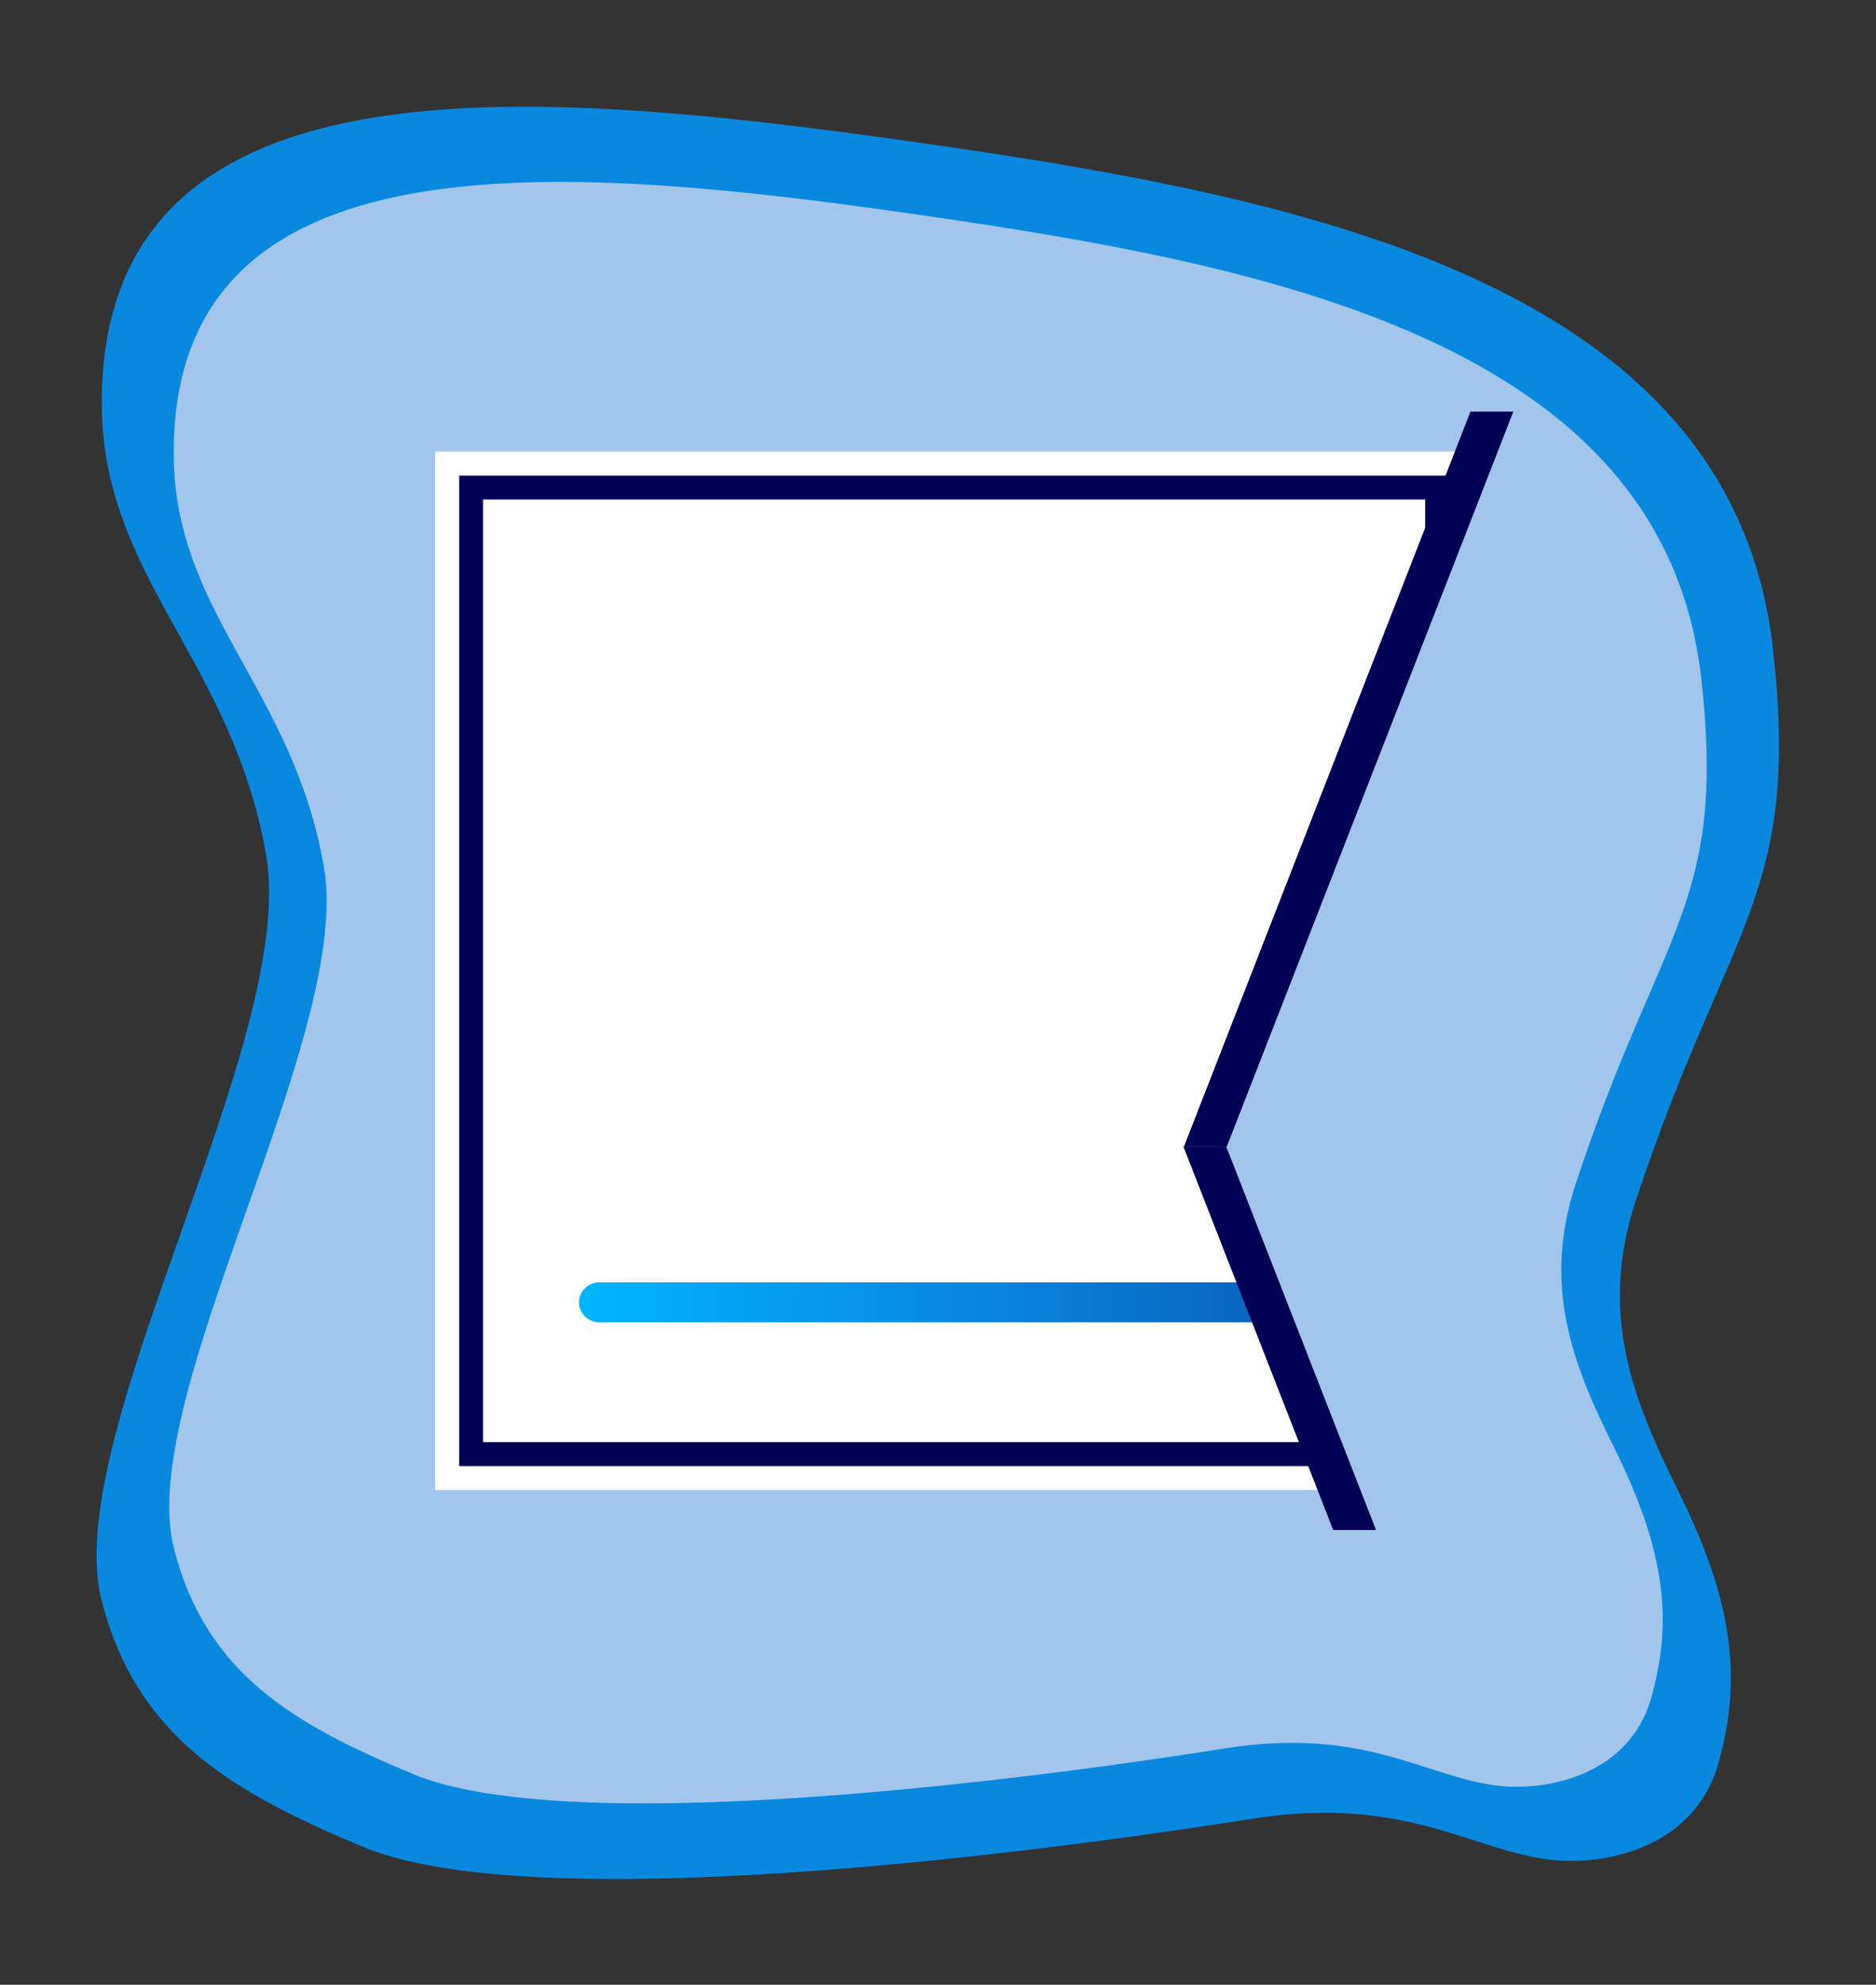
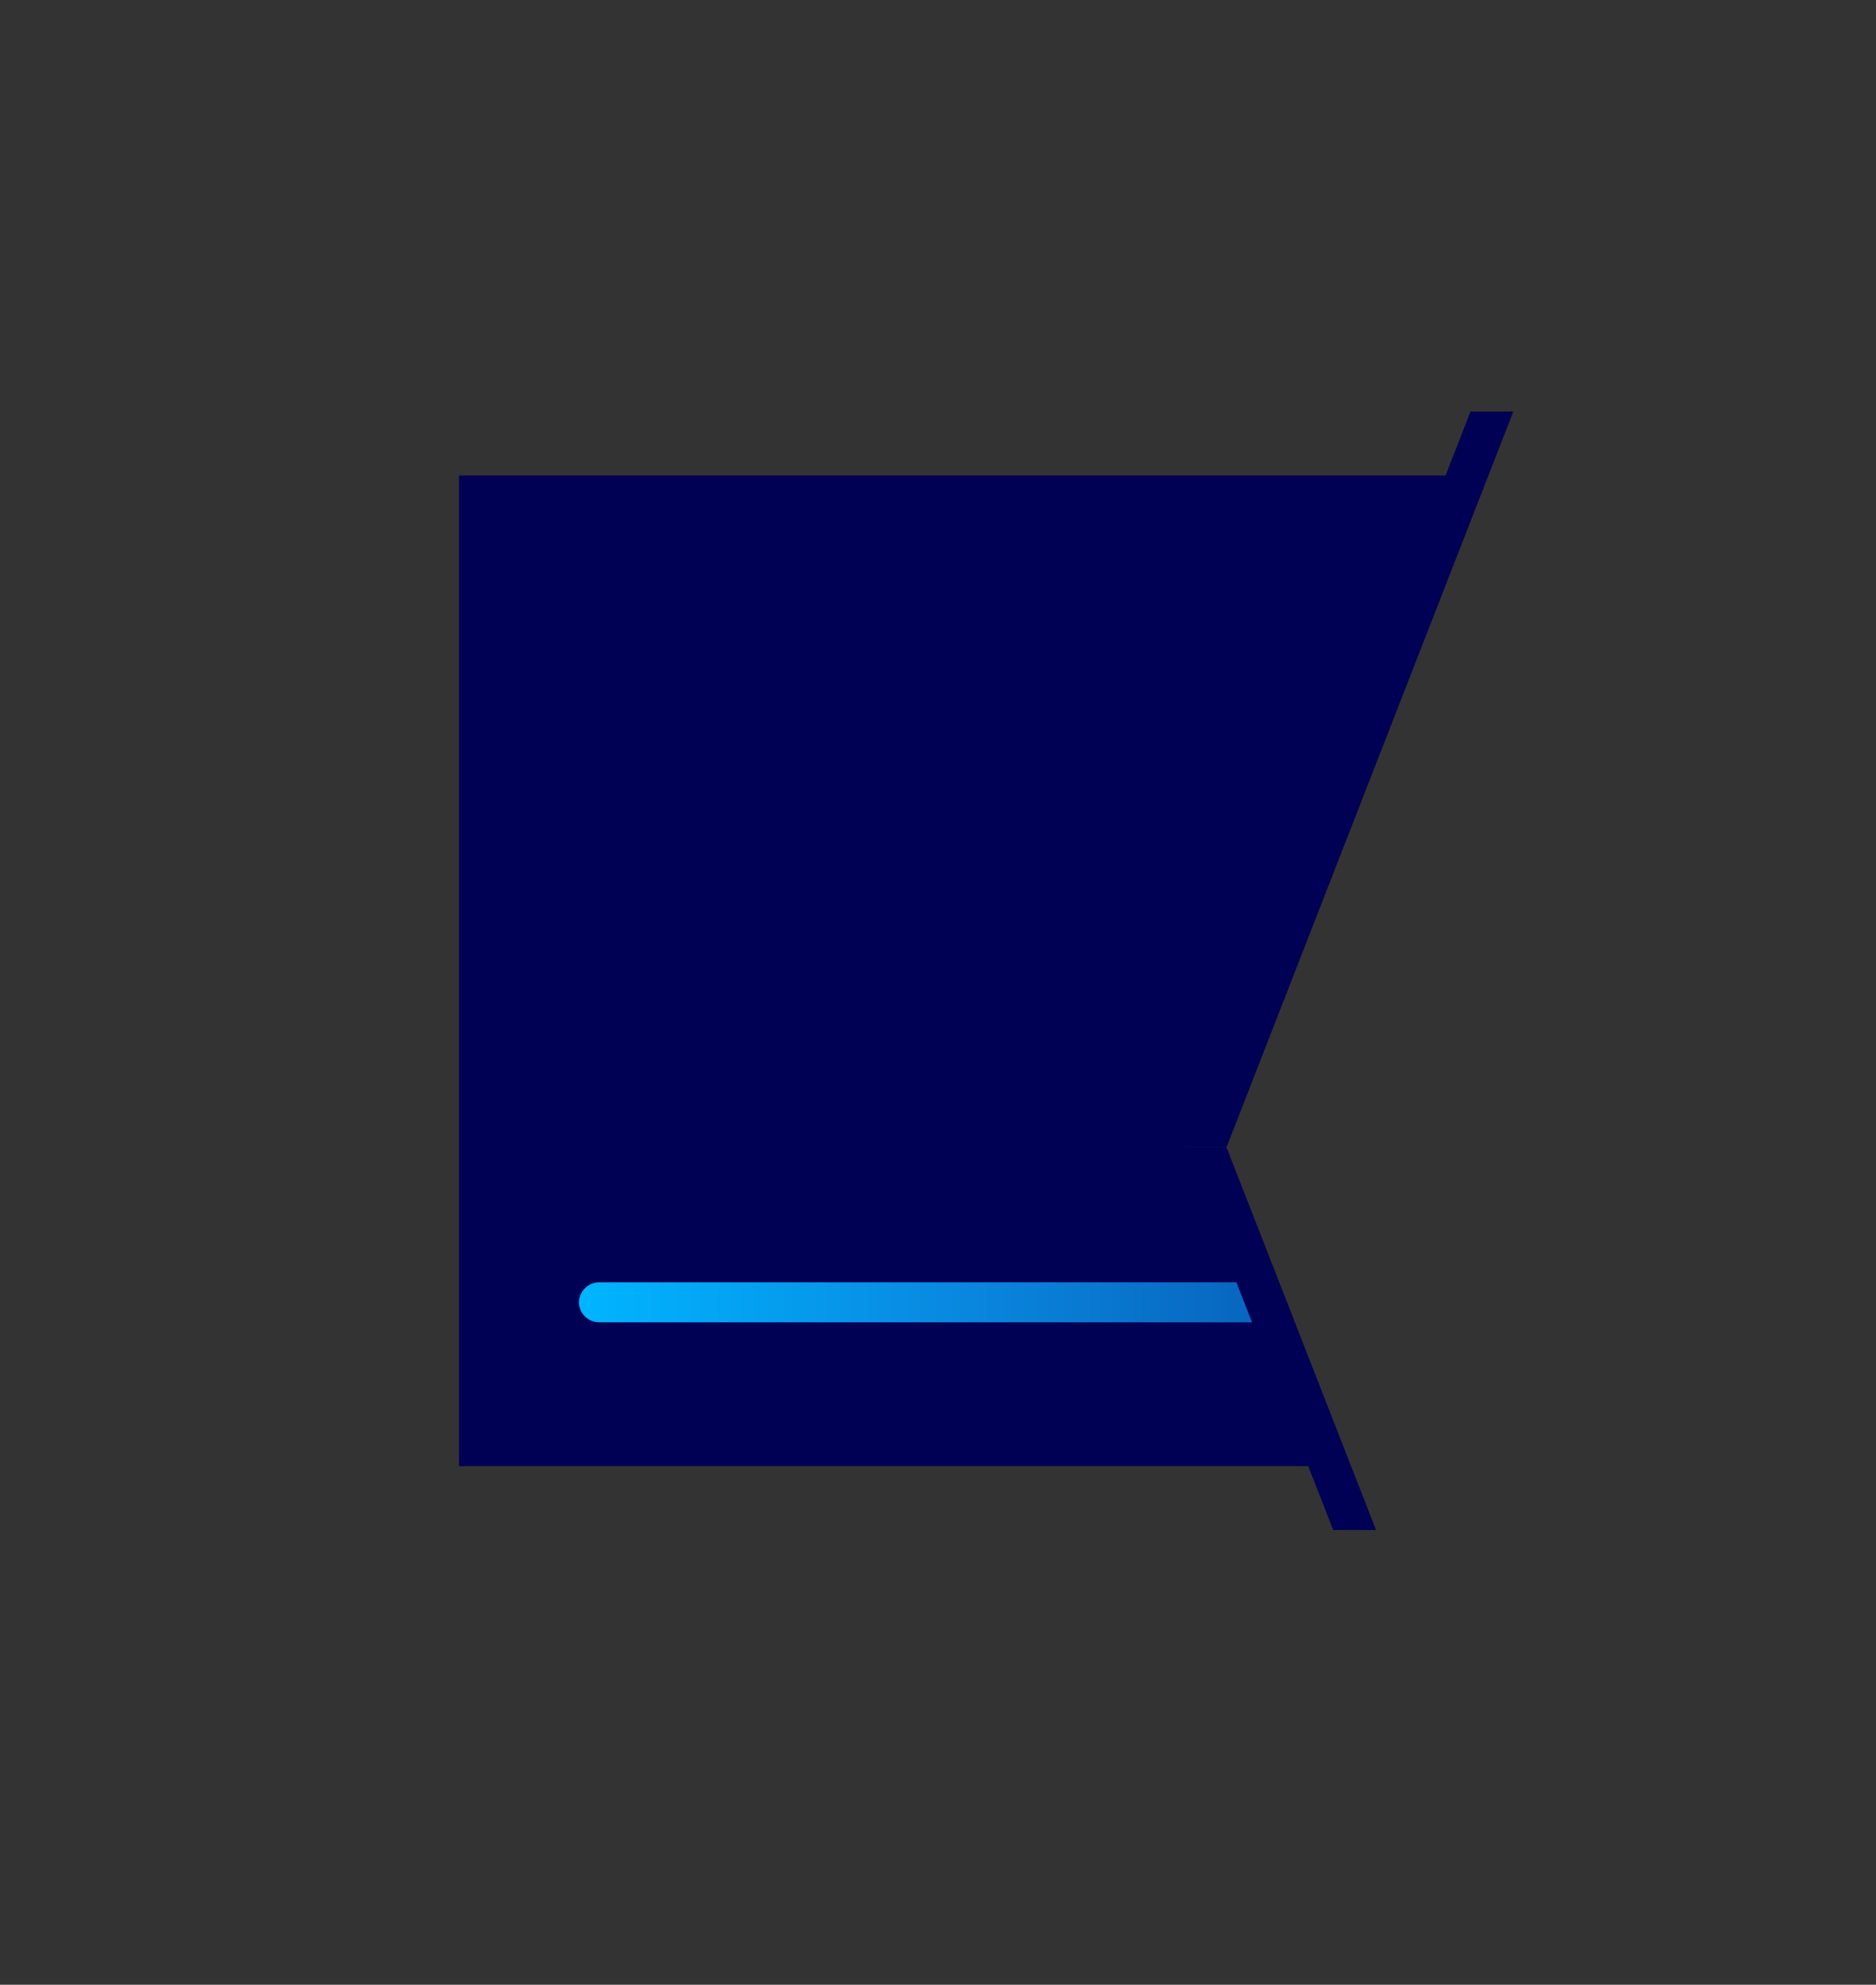
<svg xmlns="http://www.w3.org/2000/svg" viewBox="0 0 130.5 138">
  <rect x="0" y="0" width="130.5" height="138" fill="#333333" stroke="none" />
  <defs>
    <style>.cls-1{fill:#0988e0;}.cls-2{fill:#a2c6eb;}.cls-3{fill:#000155;}.cls-4{fill:#fff;}.cls-5{fill:url(#Unbenannter_Verlauf_2);}</style>
    <linearGradient id="Unbenannter_Verlauf_2" x1="40.27" y1="90.55" x2="88.83" y2="90.55" gradientUnits="userSpaceOnUse">
      <stop offset="0" stop-color="#00b5ff" />
      <stop offset="0.54" stop-color="#0988e0" />
      <stop offset="1" stop-color="#0863bc" />
    </linearGradient>
  </defs>
  <g id="Icons">
-     <path class="cls-1" d="M123.34,45.17c1.91,17.21-3.09,18.86-9.53,38.25-2.6,7.82-.3,13.74,2.86,20.09,3.81,7.65,4.59,13,2.86,19.12-1.64,5.74-7.63,7.07-11.44,6.7-5.56-.54-10.22-4.57-21-2.87-8.53,1.35-48.88,7.43-61.94,1.91-8.72-3.68-15.68-7.46-18.11-17.21C4.23,99.68,20.7,72.28,18.52,59.51,16.19,45.86,7.08,40.14,7.08,28c0-24.37,29.13-22,56.23-18.17C90,13.61,120.48,19.34,123.34,45.17Z" />
-     <path class="cls-2" d="M118.35,47.22c1.74,15.73-2.83,17.23-8.71,35-2.38,7.15-.28,12.56,2.61,18.36,3.48,7,4.2,11.91,2.61,17.48-1.49,5.25-7,6.46-10.45,6.12-5.08-.49-9.34-4.18-19.16-2.62-7.8,1.24-44.68,6.79-56.62,1.75-8-3.37-14.32-6.82-16.55-15.74C9.47,97,24.53,72,22.54,60.33,20.41,47.85,12.08,42.62,12.08,31.48c0-22.27,26.63-20.16,51.39-16.61C87.86,18.37,115.73,23.61,118.35,47.22Z" />
    <polygon class="cls-3" points="82.48 79.72 100.73 33.06 31.93 33.06 31.93 101.94 91.06 101.94 82.48 79.72" />
-     <polygon class="cls-4" points="82.48 79.72 99.14 37.14 99.14 34.73 33.6 34.73 33.6 100.27 90.42 100.27 82.48 79.72" />
    <path class="cls-5" d="M87.37,89.16H41.72a1.42,1.42,0,0,0-1.45,1.39h0a1.42,1.42,0,0,0,1.45,1.39H87.37a1.4,1.4,0,0,0,1.36-1.89h0A1.44,1.44,0,0,0,87.37,89.16Z" />
-     <polygon class="cls-4" points="91.06 101.94 31.93 101.94 31.93 33.06 100.73 33.06 101.38 31.4 30.27 31.4 30.27 103.6 91.7 103.6 91.06 101.94" />
    <polygon class="cls-3" points="102.29 28.62 82.36 79.72 85.34 79.72 105.27 28.62 102.29 28.62" />
    <polygon class="cls-3" points="82.32 79.72 92.74 106.38 95.72 106.38 85.3 79.72 82.32 79.72" />
  </g>
</svg>